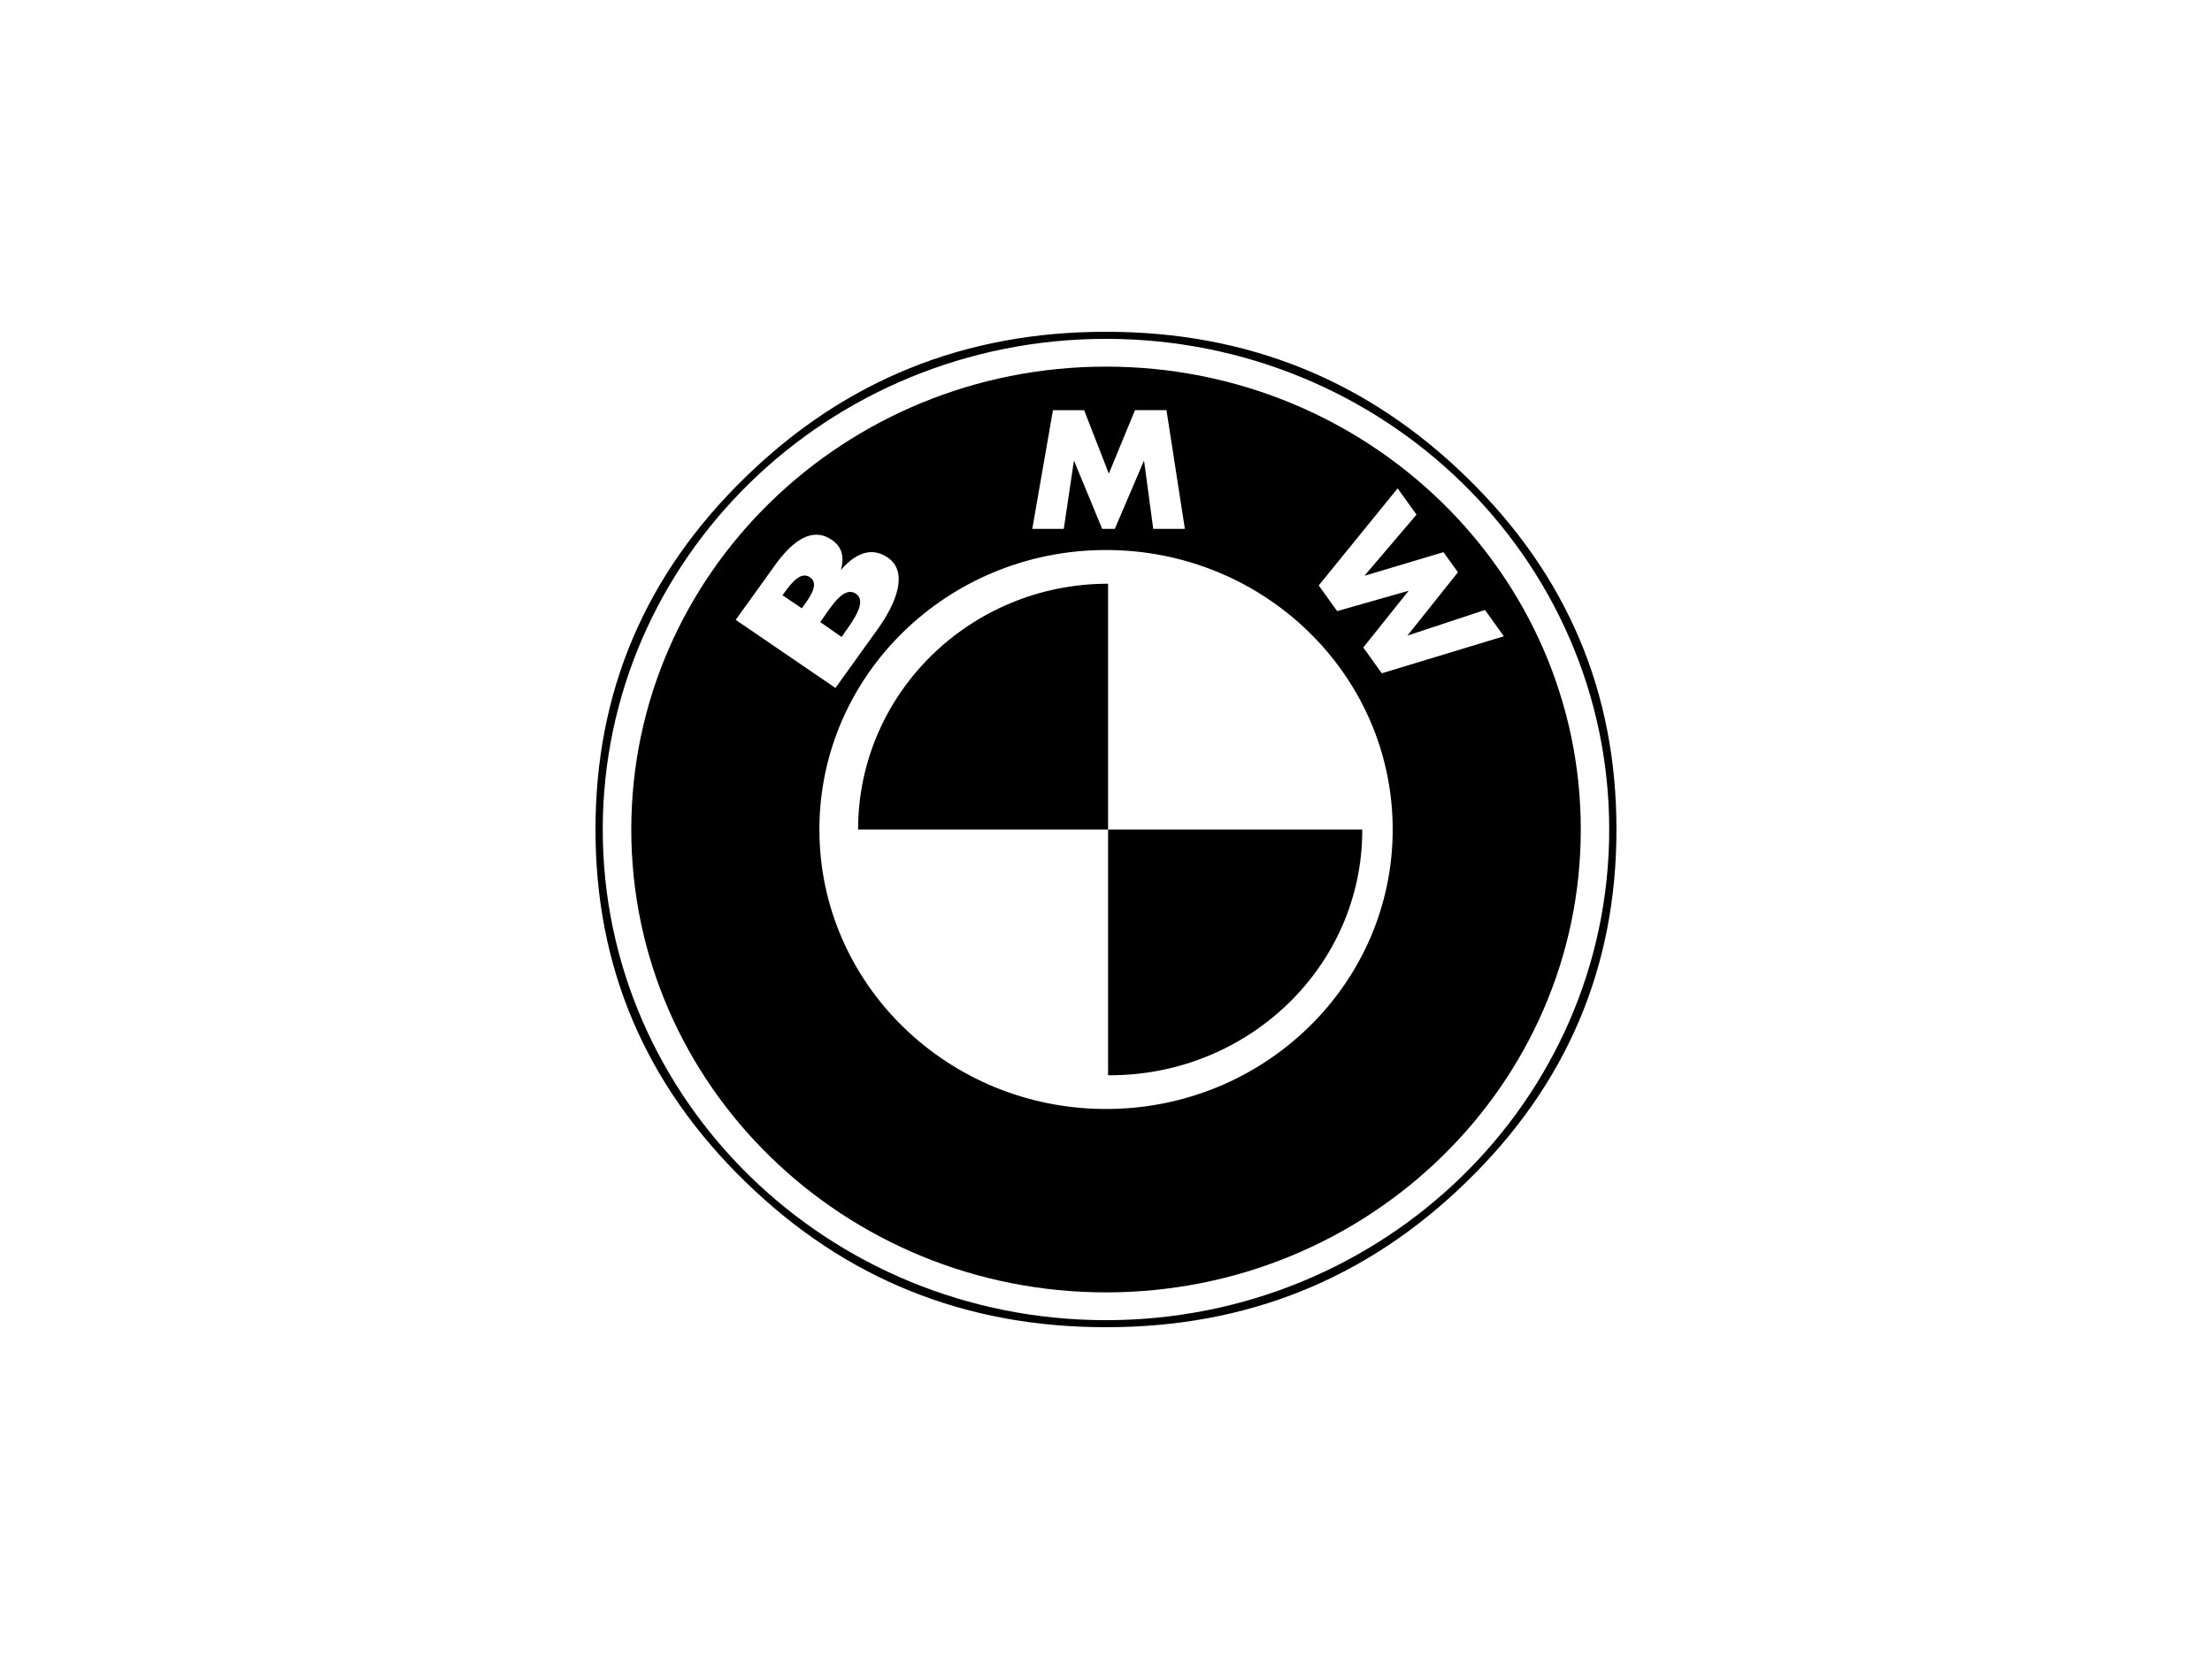
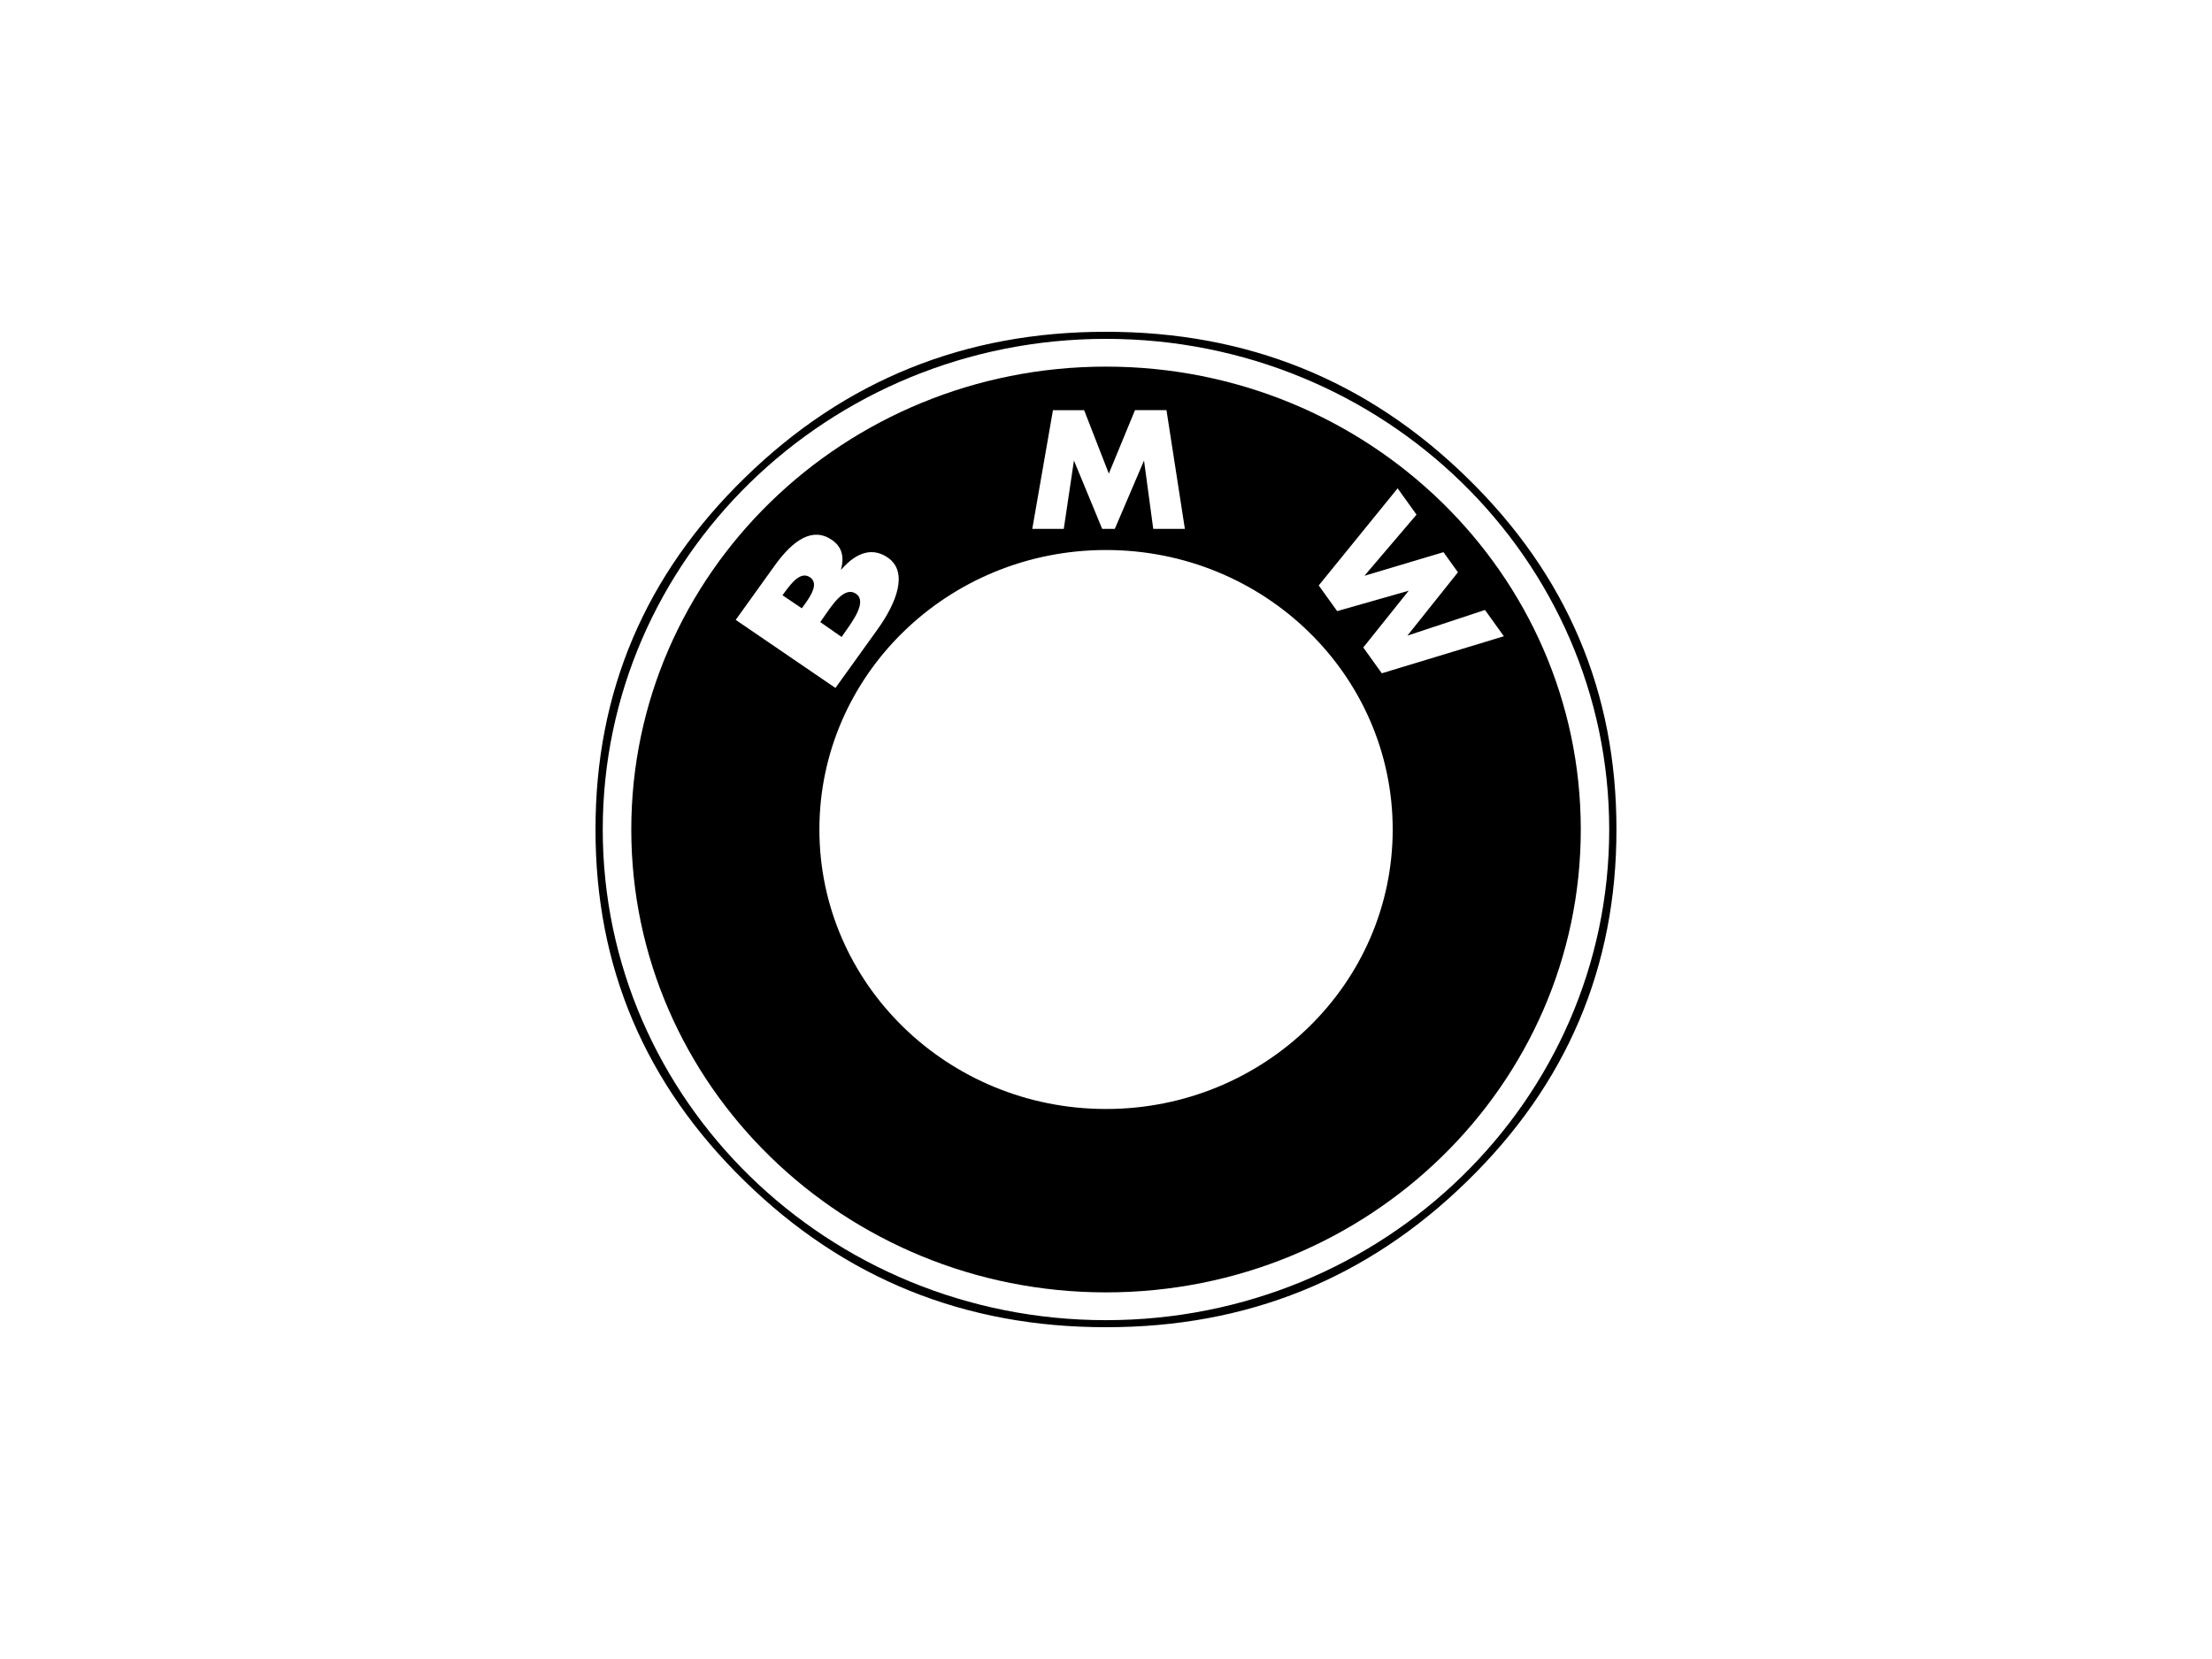
<svg xmlns="http://www.w3.org/2000/svg" width="100" height="75" viewBox="0 0 100 75" fill="none">
  <g>
-     <path d="M65.383 54.352L65.098 54.63C65.191 54.538 65.287 54.445 65.383 54.352Z" fill="black" />
    <path d="M66.317 21.59C61.816 17.19 56.376 14.993 49.999 15C43.625 14.992 38.186 17.189 33.681 21.59C29.169 25.979 26.915 31.282 26.922 37.5C26.914 43.715 29.167 49.018 33.681 53.41C38.182 57.809 43.621 60.006 49.999 60C56.372 60.008 61.812 57.812 66.317 53.41C70.829 49.021 73.082 43.718 73.076 37.5C73.084 31.286 70.831 25.983 66.317 21.59ZM49.999 59.682C37.434 59.682 27.249 49.751 27.249 37.5C27.249 25.25 37.434 15.319 49.999 15.319C62.564 15.319 72.749 25.249 72.749 37.5C72.749 49.751 62.564 59.682 49.999 59.682Z" fill="black" />
-     <path d="M38.793 37.5H50.094V26.389C43.853 26.389 38.793 31.363 38.793 37.5Z" fill="black" />
-     <path d="M50.094 48.611H50.166C56.472 48.611 61.585 43.652 61.585 37.534L61.584 37.5H50.094V48.611Z" fill="black" />
    <path d="M50.002 16.574C38.148 16.574 28.539 25.942 28.539 37.5C28.539 49.057 38.148 58.425 50.002 58.426C61.855 58.426 71.464 49.057 71.464 37.5C71.464 25.942 61.855 16.574 50.002 16.574ZM47.602 18.543H49.011L50.128 21.411L51.311 18.542H52.734L53.566 23.91H52.136L51.719 20.82L50.398 23.91H49.828L48.551 20.82L48.091 23.91H46.667L47.602 18.543ZM33.26 28.023L35.022 25.569C35.865 24.395 36.743 23.818 37.604 24.406C38.011 24.684 38.201 25.101 38.014 25.77C38.778 24.881 39.504 24.776 40.132 25.205C41.076 25.85 40.538 27.246 39.67 28.455L37.769 31.101L33.26 28.023ZM50.002 50.135C42.845 50.135 37.043 44.478 37.043 37.5C37.043 30.522 42.844 24.865 50.002 24.865C57.159 24.865 62.961 30.522 62.961 37.5C62.961 44.478 57.159 50.135 50.002 50.135ZM62.468 30.438L61.631 29.271L63.683 26.706L60.45 27.627L59.617 26.467L63.184 22.076L64.038 23.266L61.683 26.03L65.257 24.963L65.91 25.872L63.626 28.735L67.133 27.575L67.987 28.764L62.468 30.438Z" fill="black" />
    <path d="M38.203 28.573C38.567 28.056 39.199 27.194 38.705 26.849C38.163 26.471 37.608 27.374 37.207 27.945L37.082 28.123L38.047 28.796L38.203 28.573Z" fill="black" />
    <path d="M36.617 26.097C36.204 25.819 35.796 26.331 35.463 26.79L35.375 26.911L36.248 27.5L36.386 27.31C36.713 26.859 36.999 26.356 36.617 26.097Z" fill="black" />
  </g>
</svg>